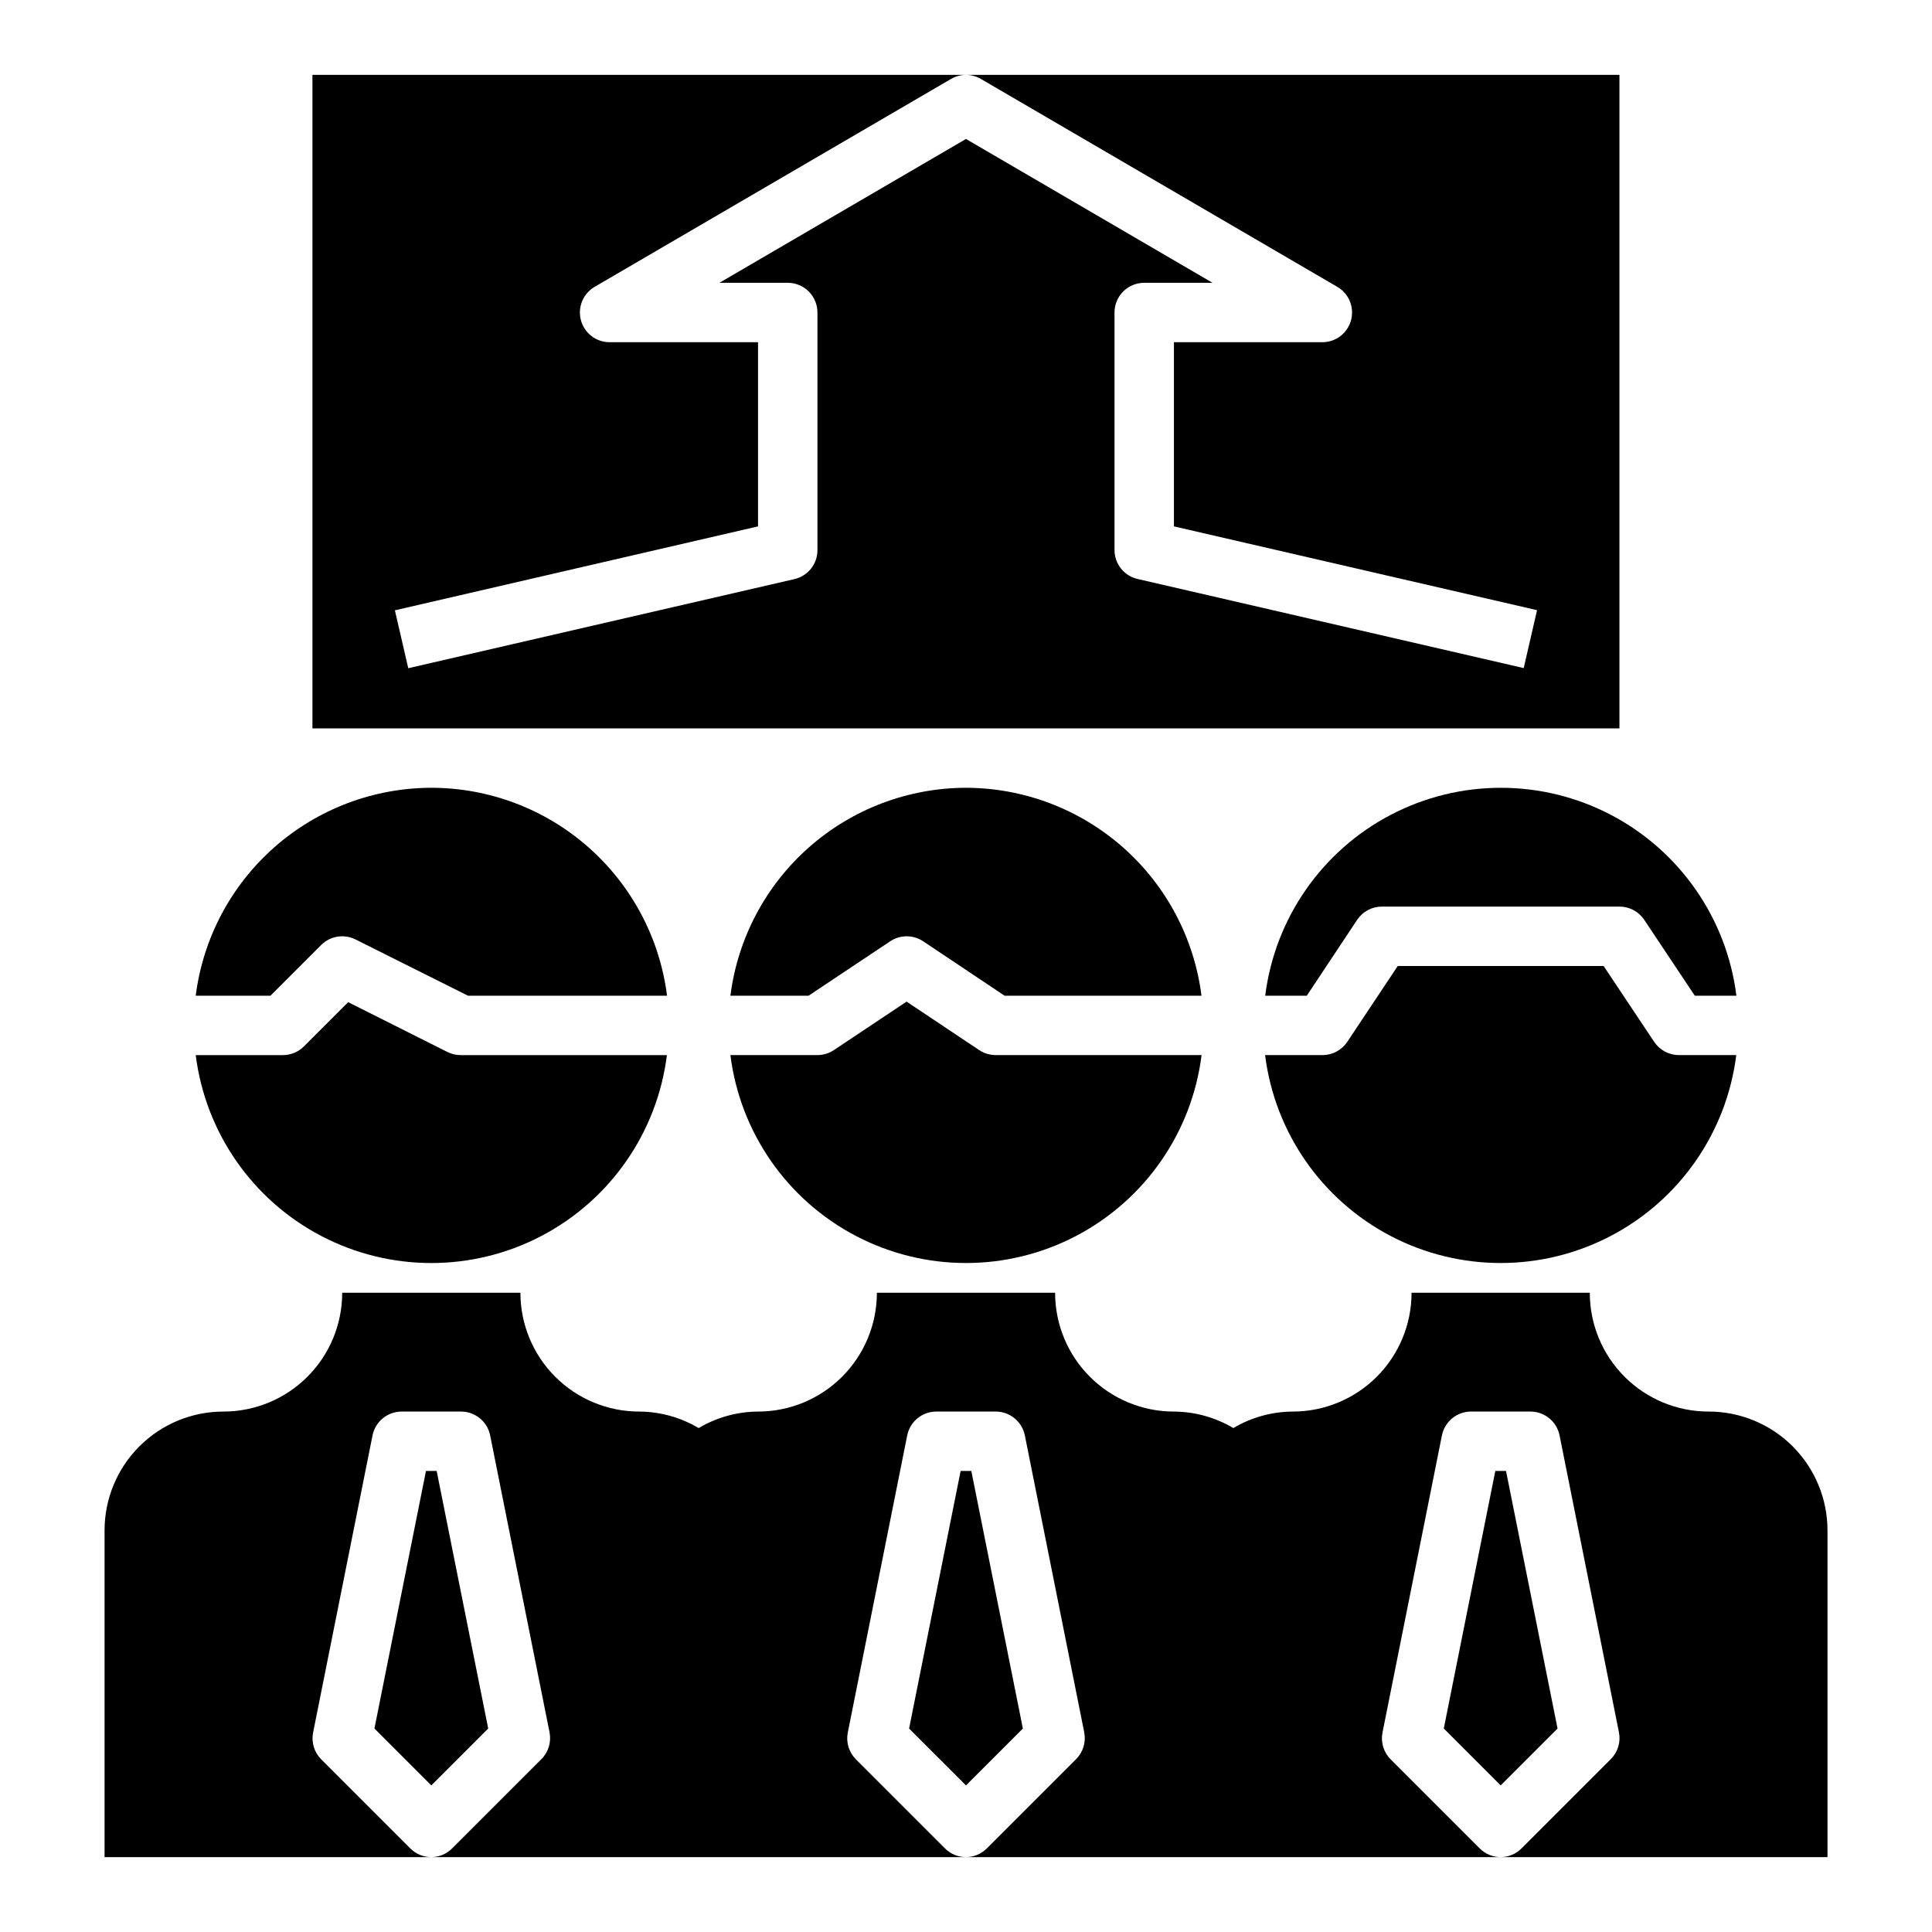
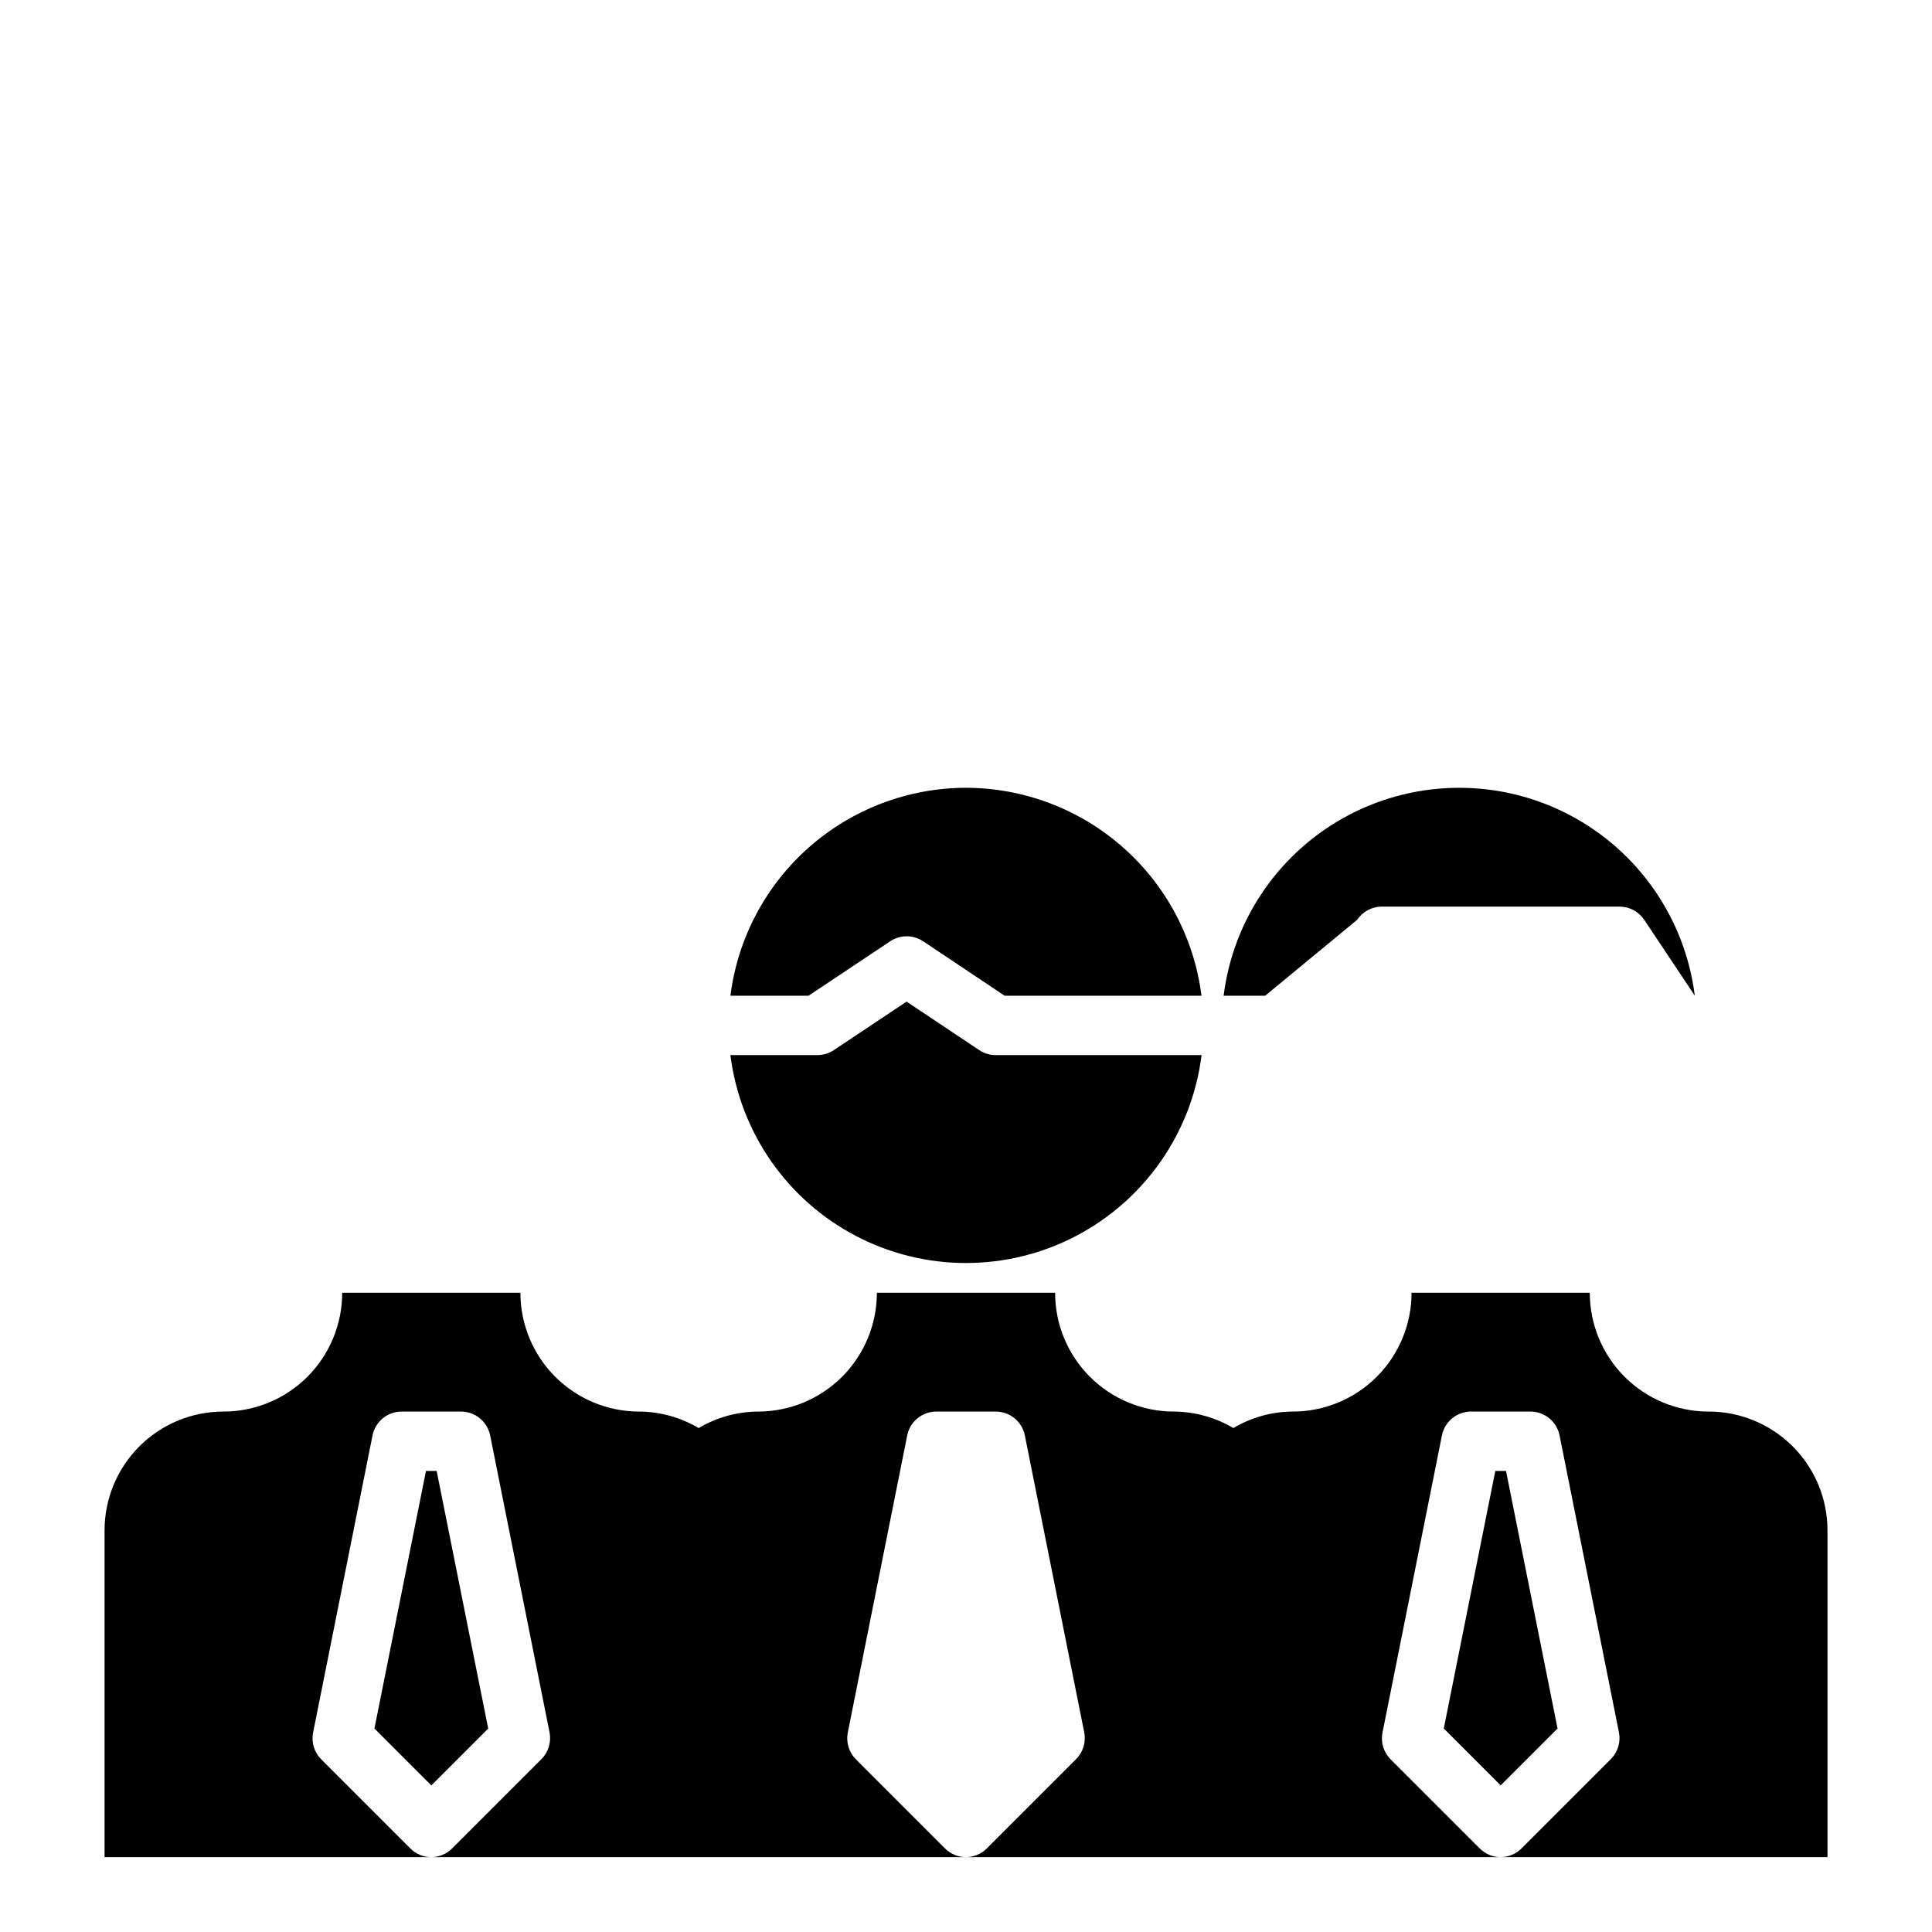
<svg xmlns="http://www.w3.org/2000/svg" fill="#000000" width="800px" height="800px" version="1.1" viewBox="144 144 512 512">
  <g>
    <path d="m403.5 422.29-19.246-12.848-19.246 12.832c-1.293 0.863-2.812 1.332-4.371 1.336h-23.07c2.562 20.465 14.988 38.371 33.262 47.93 18.273 9.562 40.07 9.562 58.34 0 18.273-9.559 30.699-27.465 33.262-47.93h-54.559c-1.555 0-3.074-0.461-4.371-1.32z" />
-     <path d="m258.3 352.77c-15.324 0.027-30.117 5.633-41.609 15.777-11.492 10.141-18.895 24.121-20.824 39.328h19.809l13.438-13.438c2.394-2.398 6.051-2.992 9.082-1.48l29.836 14.918h52.742c-1.93-15.211-9.336-29.199-20.836-39.34-11.5-10.145-26.301-15.75-41.637-15.766z" />
-     <path d="m262.66 422.83-26.395-13.25-11.723 11.73c-1.484 1.484-3.5 2.312-5.598 2.305h-23.074c2.566 20.465 14.992 38.371 33.266 47.93 18.27 9.562 40.066 9.562 58.34 0 18.27-9.559 30.699-27.465 33.262-47.93h-54.559c-1.219 0.016-2.426-0.254-3.519-0.785z" />
-     <path d="m503.66 387.76c1.461-2.188 3.918-3.504 6.551-3.504h62.977c2.633 0 5.09 1.316 6.551 3.504l13.402 20.113h11.023c-2.562-20.461-14.992-38.371-33.262-47.93-18.273-9.559-40.07-9.559-58.344 0-18.27 9.559-30.699 27.469-33.262 47.93h11.02z" />
+     <path d="m503.66 387.76c1.461-2.188 3.918-3.504 6.551-3.504h62.977c2.633 0 5.09 1.316 6.551 3.504l13.402 20.113c-2.562-20.461-14.992-38.371-33.262-47.93-18.273-9.559-40.07-9.559-58.344 0-18.27 9.559-30.699 27.469-33.262 47.93h11.02z" />
    <path d="m400 352.77c-15.328 0.027-30.121 5.633-41.613 15.777-11.488 10.141-18.891 24.121-20.82 39.328h20.711l21.633-14.422c2.644-1.766 6.09-1.766 8.738 0l21.582 14.422h52.176c-1.926-15.203-9.324-29.18-20.812-39.32-11.484-10.141-26.273-15.754-41.594-15.785z" />
-     <path d="m604.13 423.61h-15.203c-2.629 0-5.086-1.312-6.547-3.5l-13.406-20.113h-54.555l-13.383 20.113c-1.465 2.195-3.934 3.508-6.574 3.5h-15.199c2.562 20.465 14.992 38.371 33.262 47.93 18.273 9.562 40.07 9.562 58.34 0 18.273-9.559 30.699-27.465 33.266-47.93z" />
-     <path d="m401.41 533.82h-2.832l-13.66 68.258 15.078 15.074 15.074-15.074z" />
-     <path d="m400 163.84c1.383 0.008 2.738 0.375 3.934 1.074l94.465 55.105v-0.004c3.07 1.789 4.559 5.41 3.641 8.844-0.922 3.43-4.023 5.816-7.578 5.832h-39.359v48.805l96.234 22.207-3.543 15.344-102.34-23.617h0.004c-3.559-0.82-6.086-3.984-6.102-7.637v-62.977c0-4.348 3.523-7.871 7.871-7.871h18.105l-65.336-38.117-65.34 38.117h18.105c2.09 0 4.09 0.828 5.566 2.305 1.477 1.477 2.305 3.481 2.305 5.566v62.977c0.004 3.668-2.527 6.852-6.098 7.676l-102.34 23.617-3.543-15.344 96.234-22.246v-48.805h-39.359c-3.555-0.016-6.656-2.402-7.578-5.832-0.918-3.434 0.574-7.055 3.641-8.844l94.465-55.105v0.004c1.195-0.699 2.551-1.066 3.938-1.074h-173.19v173.19h346.37v-173.19z" />
    <path d="m259.72 533.82h-2.832l-13.66 68.258 15.074 15.074 15.078-15.074z" />
    <path d="m543.11 533.82h-2.836l-13.656 68.258 15.074 15.074 15.074-15.074z" />
    <path d="m596.8 518.08c-8.352 0-16.363-3.316-22.266-9.223-5.906-5.906-9.223-13.914-9.223-22.266h-47.234c0 8.352-3.316 16.359-9.223 22.266s-13.914 9.223-22.266 9.223c-5.543 0.031-10.977 1.539-15.742 4.371-4.766-2.832-10.203-4.34-15.746-4.371-8.352 0-16.359-3.316-22.266-9.223-5.902-5.906-9.223-13.914-9.223-22.266h-47.23c0 8.352-3.316 16.359-9.223 22.266s-13.914 9.223-22.266 9.223c-5.543 0.031-10.98 1.539-15.746 4.371-4.762-2.832-10.199-4.34-15.742-4.371-8.352 0-16.359-3.316-22.266-9.223s-9.223-13.914-9.223-22.266h-47.23c0 8.352-3.32 16.359-9.223 22.266-5.906 5.906-13.914 9.223-22.266 9.223-8.352 0-16.363 3.316-22.266 9.223-5.906 5.906-9.223 13.914-9.223 22.266v86.594h86.59c-2.086 0-4.09-0.832-5.562-2.309l-23.617-23.617v0.004c-1.852-1.859-2.656-4.516-2.148-7.086l15.742-78.719v-0.004c0.727-3.688 3.957-6.348 7.715-6.352h15.746c3.738 0 6.965 2.633 7.715 6.297l15.742 78.719v0.004c0.508 2.57-0.297 5.227-2.148 7.082l-23.617 23.617c-1.465 1.496-3.469 2.348-5.566 2.363h141.7c-2.09 0-4.09-0.832-5.566-2.309l-23.617-23.617v0.004c-1.852-1.859-2.656-4.516-2.148-7.086l15.742-78.719v-0.004c0.727-3.688 3.957-6.348 7.715-6.352h15.746c3.742 0 6.965 2.633 7.715 6.297l15.742 78.719v0.004c0.508 2.57-0.297 5.227-2.148 7.082l-23.617 23.617c-1.465 1.496-3.469 2.348-5.562 2.363h141.7c-2.09 0-4.09-0.832-5.566-2.309l-23.617-23.617v0.004c-1.852-1.859-2.656-4.516-2.148-7.086l15.742-78.719 0.004-0.004c0.723-3.688 3.957-6.348 7.715-6.352h15.742c3.742 0 6.969 2.633 7.715 6.297l15.742 78.719 0.004 0.004c0.508 2.57-0.301 5.227-2.152 7.082l-23.617 23.617h0.004c-1.469 1.496-3.473 2.348-5.566 2.363h86.594v-86.594c0-8.352-3.32-16.359-9.223-22.266-5.906-5.906-13.918-9.223-22.266-9.223z" />
  </g>
</svg>